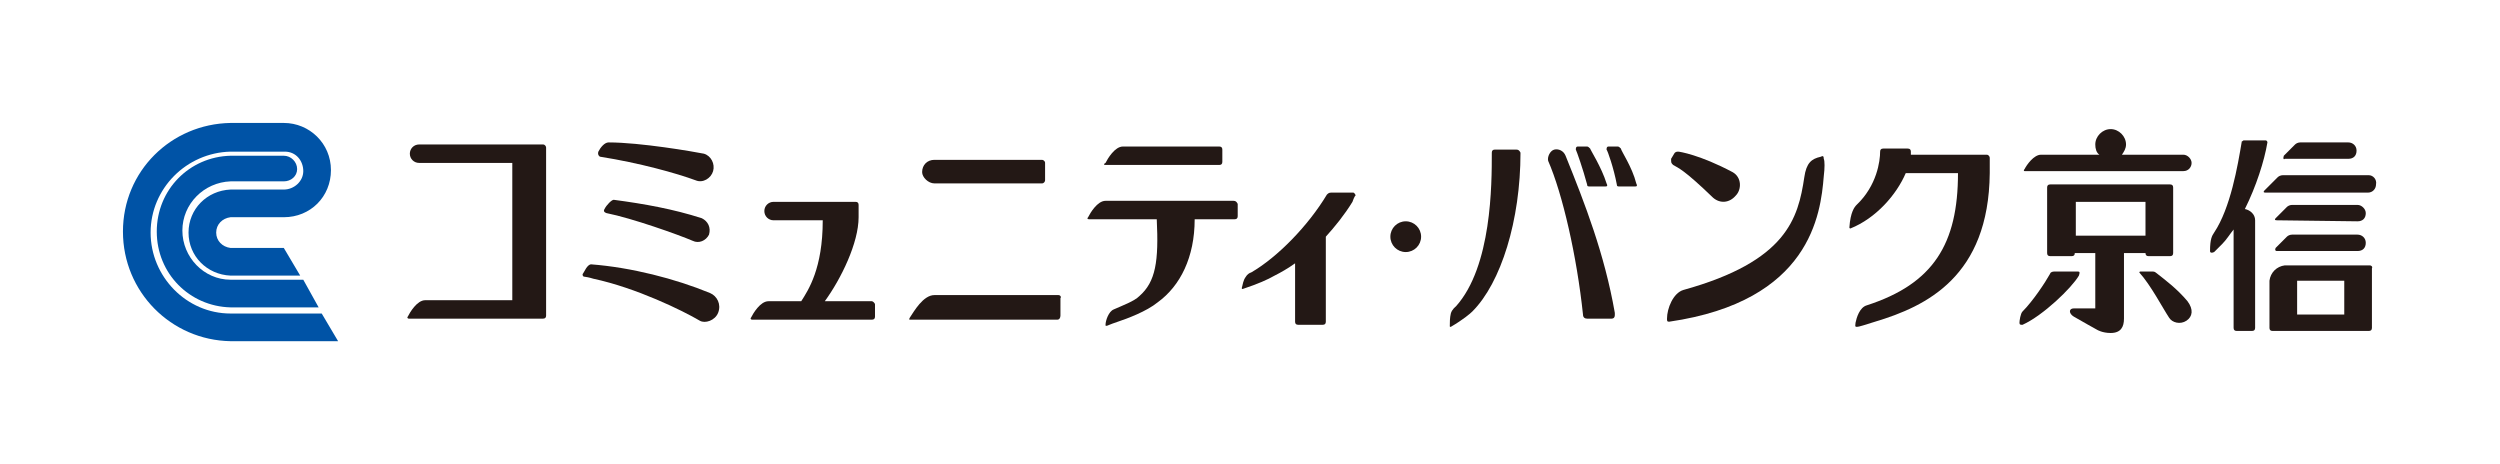
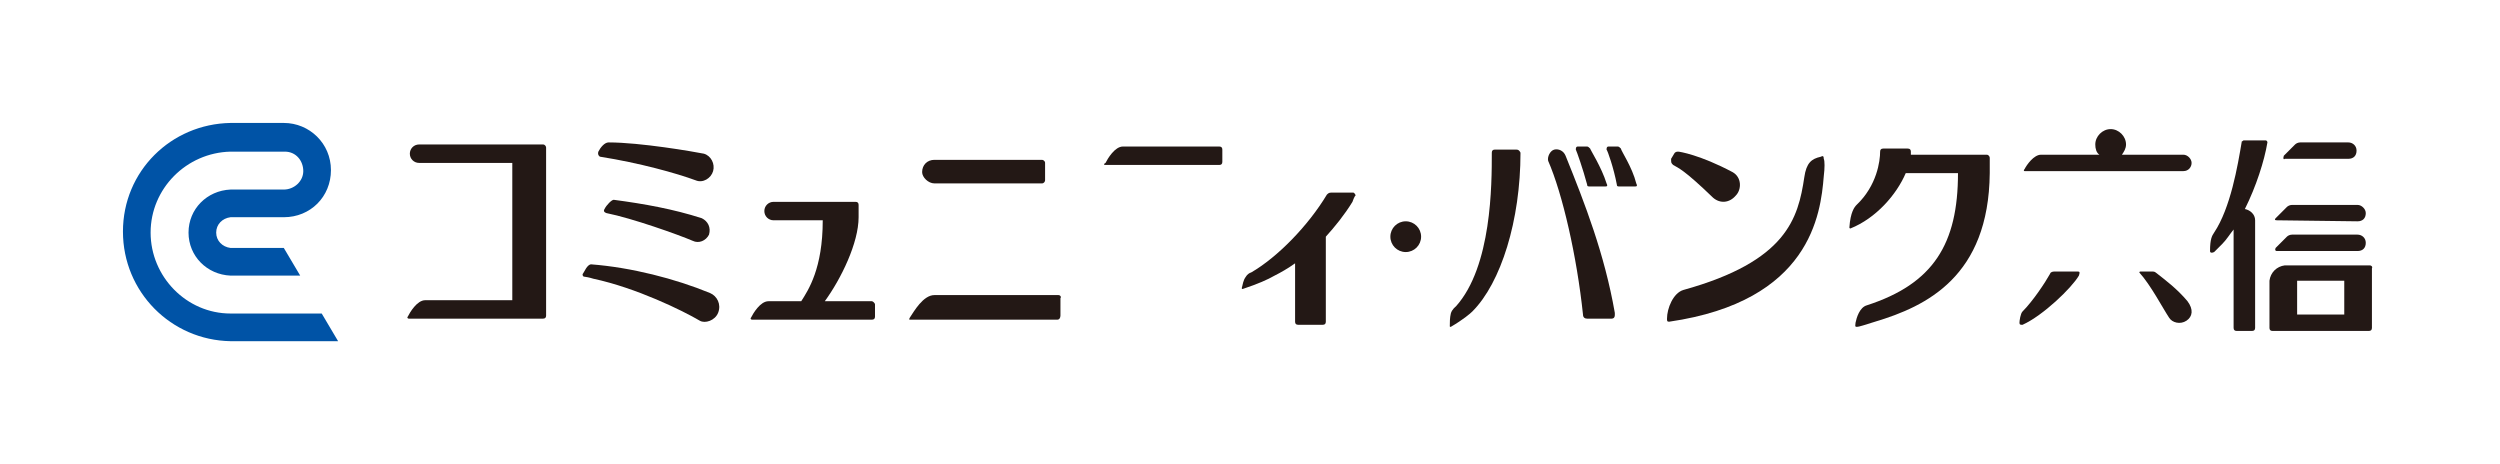
<svg xmlns="http://www.w3.org/2000/svg" version="1.1" id="_レイヤー_2" x="0px" y="0px" width="244px" height="45.3px" viewBox="0 0 244 45.3" style="enable-background:new 0 0 244 45.3;" xml:space="preserve">
  <style type="text/css">
	.st0{fill:#0053A6;}
	.st1{fill:#231815;}
</style>
  <g id="footer">
    <g>
      <g>
        <path class="st0" d="M33,33.3H22.5C16.7,33.2,12,28.5,12,22.6S16.7,12.1,22.5,12h5.2c2.5,0,4.6,2,4.6,4.6s-2,4.6-4.6,4.6h-5.2     c-0.8,0.1-1.4,0.7-1.4,1.5c0,0.8,0.6,1.4,1.4,1.5h5.2l1.6,2.7h-6.8c-2.3-0.1-4.1-1.9-4.1-4.2s1.8-4.1,4.1-4.2h5.2     c1,0,1.9-0.8,1.9-1.8s-0.7-1.9-1.8-1.9h-5.3c-4.3,0.1-7.8,3.6-7.8,7.9s3.5,7.9,7.8,7.9h8.9L33,33.3" />
-         <path class="st0" d="M31.1,30h-8.6c-4-0.1-7.2-3.3-7.2-7.4s3.2-7.3,7.2-7.4c0,0,5.2,0,5.2,0c0.7,0,1.3,0.6,1.3,1.3     c0,0.7-0.6,1.2-1.3,1.2c0,0-5.2,0-5.2,0c-2.6,0.1-4.7,2.2-4.7,4.8s2.1,4.8,4.7,4.8h7.1L31.1,30L31.1,30z" />
      </g>
      <g>
        <path class="st1" d="M132.1,18.8c0,0-2,0-2.2,0c-0.2,0-0.3,0.1-0.4,0.2c-1.8,3-4.8,6.1-7.4,7.6c-0.1,0-0.4,0.2-0.5,0.4     c-0.3,0.4-0.3,0.8-0.4,1.1c0,0.1,0,0.1,0.1,0.1c1.5-0.5,2.4-0.9,3.1-1.3c0.6-0.3,1.3-0.7,2-1.2v5.7c0,0.2,0.1,0.3,0.3,0.3h2.4     c0.2,0,0.3-0.1,0.3-0.3v-8.3c0.9-1,1.8-2.1,2.6-3.4c0,0,0.2-0.6,0.3-0.6C132.3,18.9,132.1,18.8,132.1,18.8L132.1,18.8z" />
        <path class="st1" d="M53,14.1H40.9c-0.5,0-0.9,0.4-0.9,0.9s0.4,0.9,0.9,0.9l0,0H50v13.4h-8.5c-0.8,0-1.5,1.2-1.7,1.6     c-0.1,0.1,0,0.2,0.1,0.2H53c0.2,0,0.3-0.1,0.3-0.3V14.4l0,0C53.3,14.3,53.2,14.1,53,14.1z" />
        <path class="st1" d="M85.1,29.4h-4.6c1.6-2.2,3.3-5.7,3.3-8.2V20c0-0.2-0.1-0.3-0.3-0.3h-8c-0.5,0-0.9,0.4-0.9,0.9     s0.4,0.9,0.9,0.9h4.8c0,4.7-1.4,6.8-2.1,7.9H75c-0.8,0-1.5,1.2-1.7,1.6c-0.1,0.1,0,0.2,0.1,0.2h11.7c0.2,0,0.3-0.1,0.3-0.3v-1.2     C85.4,29.6,85.2,29.4,85.1,29.4L85.1,29.4z" />
        <circle class="st1" cx="137.2" cy="23.1" r="1.5" />
        <path class="st1" d="M193.9,15.1h-7.4c0-0.1,0-0.2,0-0.3c0-0.2-0.1-0.3-0.3-0.3l0,0l0,0h-2.4l0,0c-0.2,0-0.3,0.1-0.3,0.3     c0,0.9-0.3,3.3-2.3,5.2c-0.2,0.2-0.6,0.7-0.7,2.2c0,0.1,0.1,0.1,0.1,0.1c2.5-1,4.5-3.3,5.4-5.4h5.1c0,6.9-2.4,10.8-8.9,12.9     c-0.7,0.2-1,1.2-1.1,1.7c0,0.2-0.1,0.4,0.1,0.4c0.3,0,0.8-0.2,1.8-0.5c5-1.5,11.1-4.4,11.2-14.5l0,0v-1.5     C194.2,15.3,194.1,15.1,193.9,15.1L193.9,15.1z" />
        <path class="st1" d="M152.8,15.2c-0.2-0.5-0.7-0.7-1.1-0.6s-0.7,0.7-0.6,1.1c1.4,3.2,2.8,9.3,3.4,15c0,0.3,0.2,0.4,0.4,0.4h2.4     c0.4,0,0.3-0.5,0.3-0.6C156.6,24.8,154.7,19.9,152.8,15.2L152.8,15.2z" />
        <path class="st1" d="M148,14.6h-2.1c-0.2,0-0.3,0.1-0.3,0.3l0,0c0,3.1,0,11.1-3.5,15c0,0-0.4,0.3-0.5,0.7     c-0.1,0.4-0.1,0.9-0.1,1.2c0,0.1,0,0.1,0.1,0.1c1.2-0.7,1.9-1.3,2.1-1.5c2.8-2.8,4.7-8.9,4.7-15.5l0,0     C148.3,14.7,148.2,14.6,148,14.6L148,14.6z" />
        <path class="st1" d="M154.9,18c0,0.2,0.1,0.2,0.3,0.2h1.1c0.2,0,0.4,0,0.4,0l0,0c0.2,0,0.2-0.1,0.1-0.3c-0.5-1.6-1.6-3.3-1.6-3.4     c-0.1-0.1-0.2-0.2-0.3-0.2H154c-0.2,0-0.2,0.2-0.2,0.3C153.9,14.8,154.5,16.5,154.9,18L154.9,18z" />
        <path class="st1" d="M158.2,14.5c-0.1-0.1-0.2-0.2-0.3-0.2H157c-0.2,0-0.2,0.2-0.2,0.3c0.1,0.1,0.7,1.8,1,3.4     c0,0.2,0.1,0.2,0.3,0.2h1.1c0.2,0,0.4,0,0.4,0l0,0c0.2,0,0.2-0.1,0.1-0.3C159.3,16.3,158.2,14.7,158.2,14.5L158.2,14.5z" />
        <path class="st1" d="M103.3,28.8H91.2c-1.1,0-2,1.6-2.4,2.2c-0.1,0.2-0.1,0.2,0.1,0.2h14.3c0.2,0,0.3-0.2,0.3-0.4v-1.7     C103.6,29,103.5,28.8,103.3,28.8L103.3,28.8z" />
        <path class="st1" d="M91.2,17.9h10.5c0.2,0,0.3-0.2,0.3-0.3v-1.7c0-0.2-0.2-0.3-0.3-0.3H91.2c-0.7,0-1.2,0.5-1.2,1.2     C90,17.3,90.6,17.9,91.2,17.9L91.2,17.9z" />
        <path class="st1" d="M177.7,15.3c-0.9,0.2-1.4,0.6-1.6,2c-0.6,4-1.7,8.2-11.8,11c-1,0.3-1.6,1.8-1.6,2.8c0,0.2,0,0.3,0.2,0.3     c13.8-2,14.8-10.5,15.1-14.2c0.1-0.8,0.1-1.5,0-1.7C178,15.2,177.9,15.2,177.7,15.3L177.7,15.3z" />
        <path class="st1" d="M163.3,16.1c0.5,0.3,1,0.4,3.9,3.2l0,0c0.7,0.6,1.6,0.5,2.2-0.2c0.6-0.6,0.6-1.8-0.3-2.3     c-3.2-1.7-5.2-2-5.3-2s-0.3,0-0.4,0.2c-0.1,0.2-0.2,0.3-0.3,0.5C163.1,15.9,163.1,15.9,163.3,16.1L163.3,16.1z" />
        <path class="st1" d="M219.1,20.4c1.1-2.2,1.9-4.7,2.2-6.5c0,0,0-0.2-0.2-0.2s-2,0-2.1,0s-0.1,0.1-0.2,0.1     c-0.4,2.4-1.1,6.5-2.7,8.9c-0.2,0.3-0.4,0.6-0.4,1.8c0,0.2,0.2,0.2,0.4,0.1c0.2-0.2,0.8-0.8,0.8-0.8c0.4-0.4,0.7-0.9,1.1-1.4V32     c0,0.2,0.1,0.3,0.3,0.3h1.5c0.2,0,0.3-0.1,0.3-0.3V21.5C220.1,20.9,219.6,20.5,219.1,20.4L219.1,20.4z" />
-         <path class="st1" d="M231.2,17.1h-8.4c-0.2,0-0.4,0.1-0.5,0.2l-1.3,1.3c-0.1,0.1-0.1,0.2,0.1,0.2h10c0.5,0,0.8-0.4,0.8-0.8     C232,17.5,231.6,17.1,231.2,17.1L231.2,17.1z" />
        <path class="st1" d="M222.2,24.5h7.9c0.5,0,0.8-0.3,0.8-0.8s-0.4-0.8-0.8-0.8h-6.4c-0.2,0-0.4,0.1-0.5,0.2l-1.1,1.1     C222,24.4,222.1,24.5,222.2,24.5L222.2,24.5z" />
        <path class="st1" d="M230.1,21.6c0.5,0,0.8-0.3,0.8-0.8c0-0.4-0.4-0.8-0.8-0.8h-6.4c-0.2,0-0.4,0.1-0.5,0.2l-1.1,1.1     c-0.1,0.1-0.1,0.2,0.1,0.2L230.1,21.6L230.1,21.6z" />
        <path class="st1" d="M223,15.5h6.2c0.5,0,0.8-0.3,0.8-0.8s-0.4-0.8-0.8-0.8h-4.7c-0.2,0-0.4,0.1-0.5,0.2l-1.1,1.1     C222.8,15.5,222.9,15.6,223,15.5L223,15.5z" />
        <path class="st1" d="M231.3,25.9H223c-0.8,0.1-1.4,0.7-1.5,1.5l0,0V32c0,0.2,0.1,0.3,0.3,0.3h9.4c0.2,0,0.3-0.1,0.3-0.3v-5.8     C231.6,26,231.4,25.9,231.3,25.9L231.3,25.9z M228.8,30.7h-4.6v-3.3h4.6V30.7z" />
        <path class="st1" d="M107.9,16.1h11.1c0.2,0,0.3-0.1,0.3-0.3v-1.2c0-0.2-0.1-0.3-0.3-0.3h-9.4c-0.8,0-1.5,1.2-1.7,1.6     C107.7,16,107.7,16.1,107.9,16.1L107.9,16.1z" />
-         <path class="st1" d="M120.4,19.6h-12.5c-0.8,0-1.5,1.2-1.7,1.6c-0.1,0.1-0.1,0.2,0.1,0.2h6.6c0.2,4.1-0.1,6.1-1.7,7.5     c-0.5,0.5-1.6,0.9-2.5,1.3c-0.5,0.2-0.8,1.1-0.8,1.5c0,0.1,0,0.1,0.1,0.1c0.1,0,0.2-0.1,1.1-0.4s2.8-1,3.9-1.9     c2.2-1.6,3.6-4.4,3.6-8.1h3.9c0.2,0,0.3-0.1,0.3-0.3v-1.2C120.7,19.7,120.6,19.6,120.4,19.6L120.4,19.6z" />
        <path class="st1" d="M69.3,28.6L69.3,28.6c-3.4-1.4-7.7-2.5-11.6-2.8c-0.4,0-0.7,0.8-0.8,0.9s0,0.3,0.1,0.3     c0.1,0,0.6,0.1,0.9,0.2c4.2,0.9,8.7,3.1,10.4,4.1c0.5,0.3,1.5,0,1.8-0.8C70.4,29.7,70,28.9,69.3,28.6z" />
        <path class="st1" d="M58.6,15.3c3.8,0.6,7.4,1.6,9.3,2.3c0.7,0.3,1.5-0.2,1.7-0.9c0.2-0.7-0.2-1.5-0.9-1.7     c-1-0.2-6.2-1.1-9.3-1.1c-0.4,0-0.8,0.5-1,0.9C58.3,15.1,58.5,15.3,58.6,15.3L58.6,15.3z" />
        <path class="st1" d="M68.5,21.3L68.5,21.3c-2.8-0.9-5.6-1.4-8.6-1.8c-0.2,0-0.7,0.5-0.9,0.9c-0.2,0.3,0.2,0.4,0.2,0.4     c2.5,0.5,7,2.1,8.4,2.7c0.6,0.3,1.3,0,1.6-0.6C69.4,22.2,69.1,21.6,68.5,21.3z" />
        <path class="st1" d="M213.1,15.1h-6c0.2-0.3,0.4-0.6,0.4-1c0-0.8-0.7-1.5-1.5-1.5s-1.5,0.7-1.5,1.5c0,0.4,0.1,0.8,0.4,1h-5.7     c-0.7,0-1.4,1-1.6,1.4c-0.1,0.1-0.1,0.2,0,0.2h15.5c0.5,0,0.8-0.4,0.8-0.8S213.5,15.1,213.1,15.1L213.1,15.1z" />
        <path class="st1" d="M202.8,26.5c-0.1,0-2.1,0-2.3,0s-0.4,0.1-0.4,0.2c-0.5,0.9-1.7,2.7-2.7,3.7c-0.2,0.2-0.3,0.9-0.3,1.1     c0,0.2,0.1,0.2,0.3,0.2c2-0.9,4.8-3.6,5.5-4.8C203,26.6,203,26.5,202.8,26.5z" />
-         <path class="st1" d="M209.7,25h2.1c0.2,0,0.3-0.1,0.3-0.3l0,0v-6.4c0-0.2-0.1-0.3-0.3-0.3l0,0h0h-11.7c-0.2,0-0.3,0.1-0.3,0.3     v6.4l0,0c0,0.2,0.1,0.3,0.3,0.3h2.1c0.2,0,0.3-0.1,0.3-0.3h2v5.4h-2.1c-0.5,0-0.5,0.5,0,0.8s2.3,1.3,2.3,1.3s0.5,0.3,1.3,0.3     c1,0,1.3-0.6,1.3-1.4v-6.4h2.1C209.4,24.9,209.5,25,209.7,25L209.7,25z M209.4,23h-6.8v-3.3h6.8V23z" />
        <path class="st1" d="M210.4,26.6c0,0-0.1-0.1-0.3-0.1h-1.2c-0.1,0-0.1,0.1-0.1,0.1c1.1,1.2,2.3,3.5,2.9,4.4     c0.3,0.5,1.1,0.7,1.7,0.3c0.6-0.4,0.7-1.1,0.1-1.9C212.5,28.2,211.3,27.3,210.4,26.6L210.4,26.6z" />
      </g>
    </g>
  </g>
</svg>